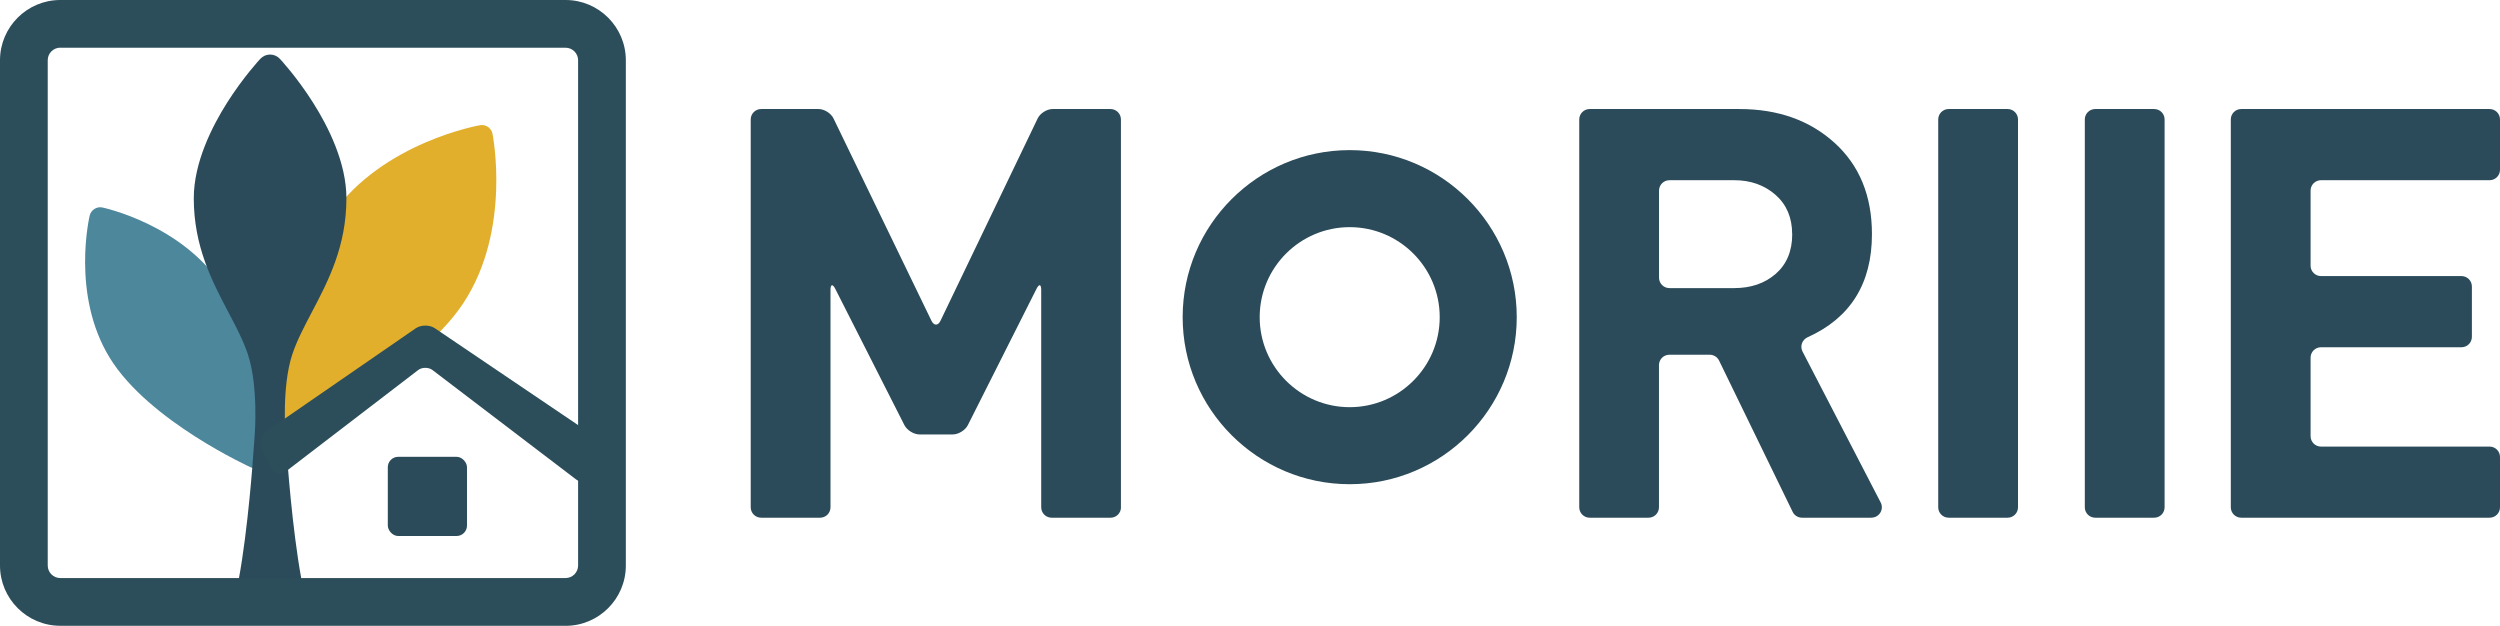
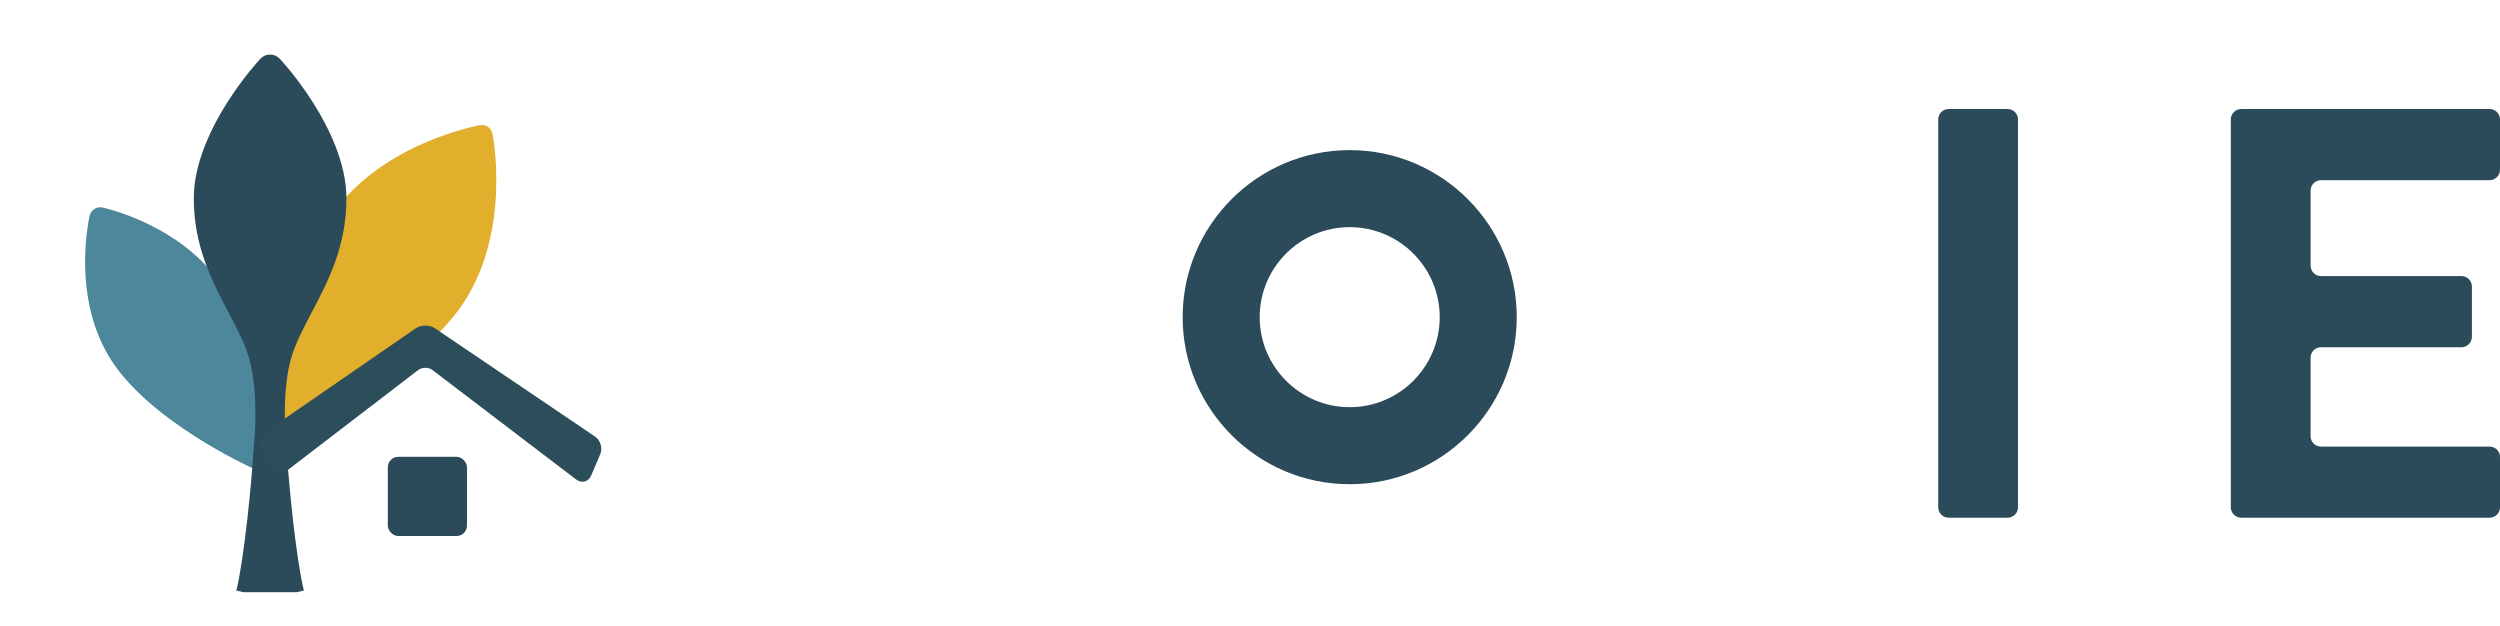
<svg xmlns="http://www.w3.org/2000/svg" id="_レイヤー_2" data-name="レイヤー_2" viewBox="0 0 418 104.63">
  <defs>
    <style> .cls-1 { fill: #2b4b5a; } .cls-2 { fill: #2c4d5a; } .cls-3 { fill: #4d879c; } .cls-4 { fill: #e1af2b; } </style>
  </defs>
  <g id="_レイヤー_1-2" data-name="レイヤー_1">
    <g>
      <rect class="cls-1" x="64.84" y="76.38" width="13.24" height="13.24" rx="1.74" ry="1.74" />
      <g>
-         <path class="cls-1" d="M187.43,84.82c0,.96-.78,1.74-1.74,1.74h-9.86c-.96,0-1.74-.78-1.74-1.74v-36.35c0-.96-.35-1.04-.78-.19l-11.49,22.81c-.43.85-1.56,1.55-2.52,1.55h-5.55c-.96,0-2.09-.7-2.53-1.55l-11.57-22.81c-.43-.85-.79-.77-.79.19v36.35c0,.96-.78,1.74-1.74,1.74h-9.86c-.96,0-1.74-.78-1.74-1.74V19.97c0-.96.78-1.74,1.74-1.74h9.6c.96,0,2.08.7,2.5,1.57l16.38,33.83c.42.86,1.1.86,1.51,0l16.25-33.83c.41-.86,1.54-1.57,2.49-1.57h9.69c.96,0,1.74.78,1.74,1.74v64.85Z" />
        <g>
-           <path class="cls-1" d="M312.91,86.56h-11.61c-.67,0-1.28-.38-1.57-.98l-12.3-25.29c-.29-.6-.9-.98-1.57-.98h-6.74c-.96,0-1.74.78-1.74,1.74v23.77c0,.96-.78,1.74-1.74,1.74h-9.85c-.96,0-1.74-.78-1.74-1.74V19.97c0-.96.78-1.74,1.74-1.74h25.03c6.46,0,11.77,1.89,15.93,5.66,4.16,3.78,6.24,8.86,6.24,15.26,0,8.26-3.59,14.01-10.76,17.24-.91.41-1.31,1.49-.85,2.38l13.07,25.24c.6,1.16-.24,2.54-1.55,2.54ZM299.65,39.15c0-2.75-.93-4.94-2.78-6.57-1.86-1.63-4.16-2.45-6.91-2.45h-10.83c-.96,0-1.74.78-1.74,1.74v14.56c0,.96.78,1.74,1.74,1.74h10.83c2.81,0,5.13-.8,6.96-2.4,1.82-1.6,2.74-3.81,2.74-6.62Z" />
          <path class="cls-1" d="M337.41,84.82c0,.96-.78,1.74-1.74,1.74h-9.86c-.96,0-1.74-.78-1.74-1.74V19.97c0-.96.78-1.74,1.74-1.74h9.86c.96,0,1.74.78,1.74,1.74v64.85Z" />
-           <path class="cls-1" d="M361.92,84.82c0,.96-.78,1.74-1.74,1.74h-9.86c-.96,0-1.74-.78-1.74-1.74V19.97c0-.96.78-1.74,1.74-1.74h9.86c.96,0,1.74.78,1.74,1.74v64.85Z" />
          <path class="cls-1" d="M418,84.82c0,.96-.78,1.74-1.74,1.74h-41.53c-.96,0-1.74-.78-1.74-1.74V19.97c0-.96.78-1.74,1.74-1.74h41.53c.96,0,1.74.78,1.74,1.74v8.42c0,.96-.78,1.74-1.74,1.74h-28.19c-.96,0-1.74.78-1.74,1.74v12.55c0,.96.78,1.74,1.74,1.74h23.49c.96,0,1.74.78,1.74,1.74v8.42c0,.96-.78,1.74-1.74,1.74h-23.49c-.96,0-1.74.78-1.74,1.74v13.13c0,.96.78,1.74,1.74,1.74h28.19c.96,0,1.74.78,1.74,1.74v8.42Z" />
        </g>
        <path class="cls-1" d="M225.67,80.96c-15.4,0-27.93-12.53-27.93-27.93s12.53-27.93,27.93-27.93,27.93,12.53,27.93,27.93-12.53,27.93-27.93,27.93ZM225.67,37.98c-8.3,0-15.05,6.75-15.05,15.05s6.75,15.05,15.05,15.05,15.05-6.75,15.05-15.05-6.75-15.05-15.05-15.05Z" />
      </g>
      <path class="cls-3" d="M42.03,78.17c.87.39,1.6-.07,1.62-1.02,0,0,.35-18.83-6.46-29.26-6.81-10.43-20.08-13.2-20.08-13.2-.94-.2-1.88.41-2.11,1.34,0,0-3.17,13.18,3.35,23.8,6.52,10.62,23.69,18.36,23.69,18.36Z" />
      <path class="cls-4" d="M46.64,70.58c-.02.96.69,1.44,1.58,1.08,0,0,21.01-8.58,29.2-20.9,8.19-12.33,4.92-28.42,4.92-28.42-.19-.94-1.12-1.57-2.06-1.41,0,0-16.19,2.78-24.72,14.87-8.53,12.09-8.92,34.78-8.92,34.78Z" />
      <path class="cls-1" d="M49.61,99.02l1.19-.29c-.14-.58-.28-1.25-.42-1.98-1.54-8.34-2.37-20.29-2.38-20.41-.06-.96-.18-2.52-.26-3.48,0-.08-.66-8.23,1.14-13.63.77-2.31,1.98-4.6,3.26-7.04,2.71-5.15,5.78-10.98,5.78-19.04,0-5.94-3.03-11.97-5.57-15.98-2.74-4.32-5.44-7.21-5.55-7.33-.43-.46-1.02-.72-1.64-.72s-1.2.25-1.64.72c-.11.12-2.81,3.01-5.55,7.33-2.54,4.01-5.57,10.04-5.57,15.98,0,8.06,3.07,13.89,5.78,19.04,1.28,2.43,2.49,4.73,3.26,7.04,1.8,5.4,1.15,13.55,1.14,13.63-.08.96-.2,2.52-.26,3.48,0,.12-.84,12.07-2.38,20.41-.13.72-.27,1.39-.42,1.98l1.19.29h8.89Z" />
-       <path class="cls-2" d="M94.55,104.63H10.08c-5.56,0-10.08-4.52-10.08-10.08V10.08C0,4.52,4.52,0,10.08,0h84.48c5.56,0,10.08,4.52,10.08,10.08v84.48c0,5.56-4.52,10.08-10.08,10.08ZM10.08,7.97c-1.16,0-2.1.94-2.1,2.1v84.48c0,1.16.94,2.1,2.1,2.1h84.48c1.16,0,2.1-.94,2.1-2.1V10.08c0-1.16-.94-2.1-2.1-2.1H10.08Z" />
      <path class="cls-2" d="M97.37,80.54c-.36,0-.72-.13-1.05-.38l-24.01-18.29c-.65-.49-1.74-.49-2.39,0l-22.1,16.94c-.44.34-.96.46-1.45.34-.49-.12-.89-.47-1.12-.98l-1.44-3.17c-.46-1-.09-2.32.82-2.95l24.87-17.15c.88-.61,2.33-.62,3.22-.01l26.77,18.1c.91.61,1.3,1.94.87,2.95l-1.51,3.56c-.22.51-.61.87-1.09,1-.13.03-.26.05-.39.05Z" />
    </g>
  </g>
</svg>